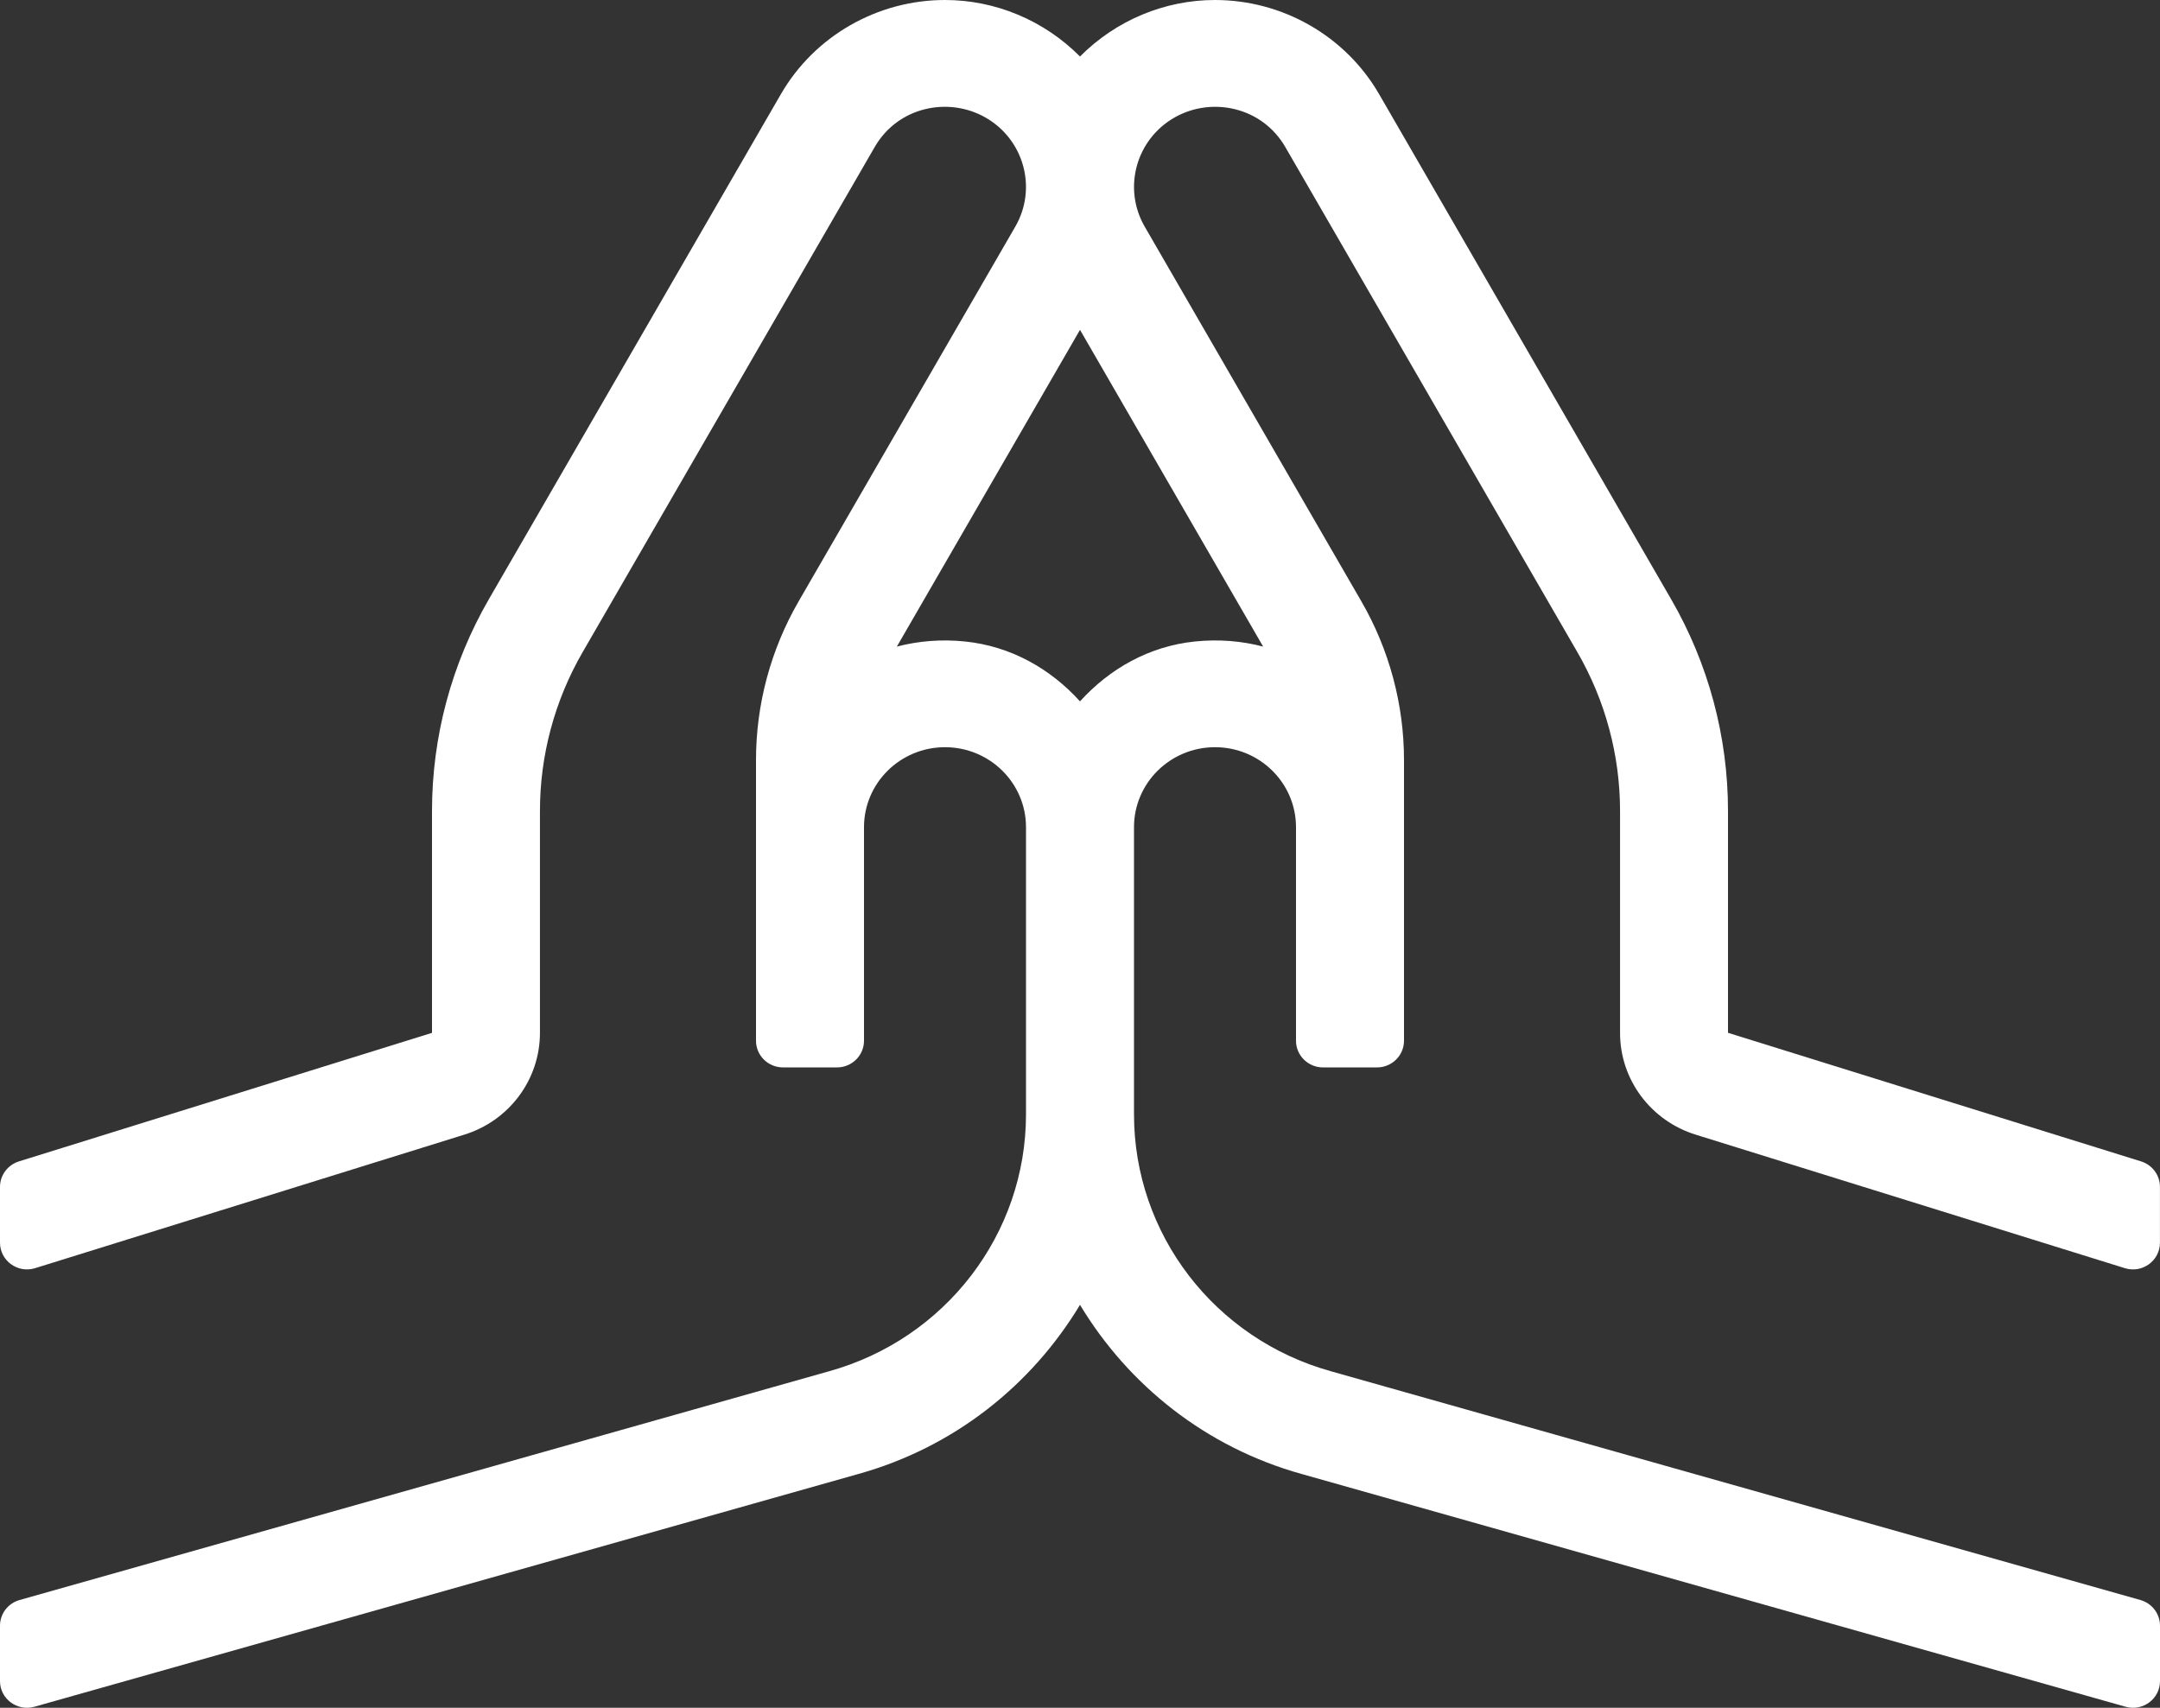
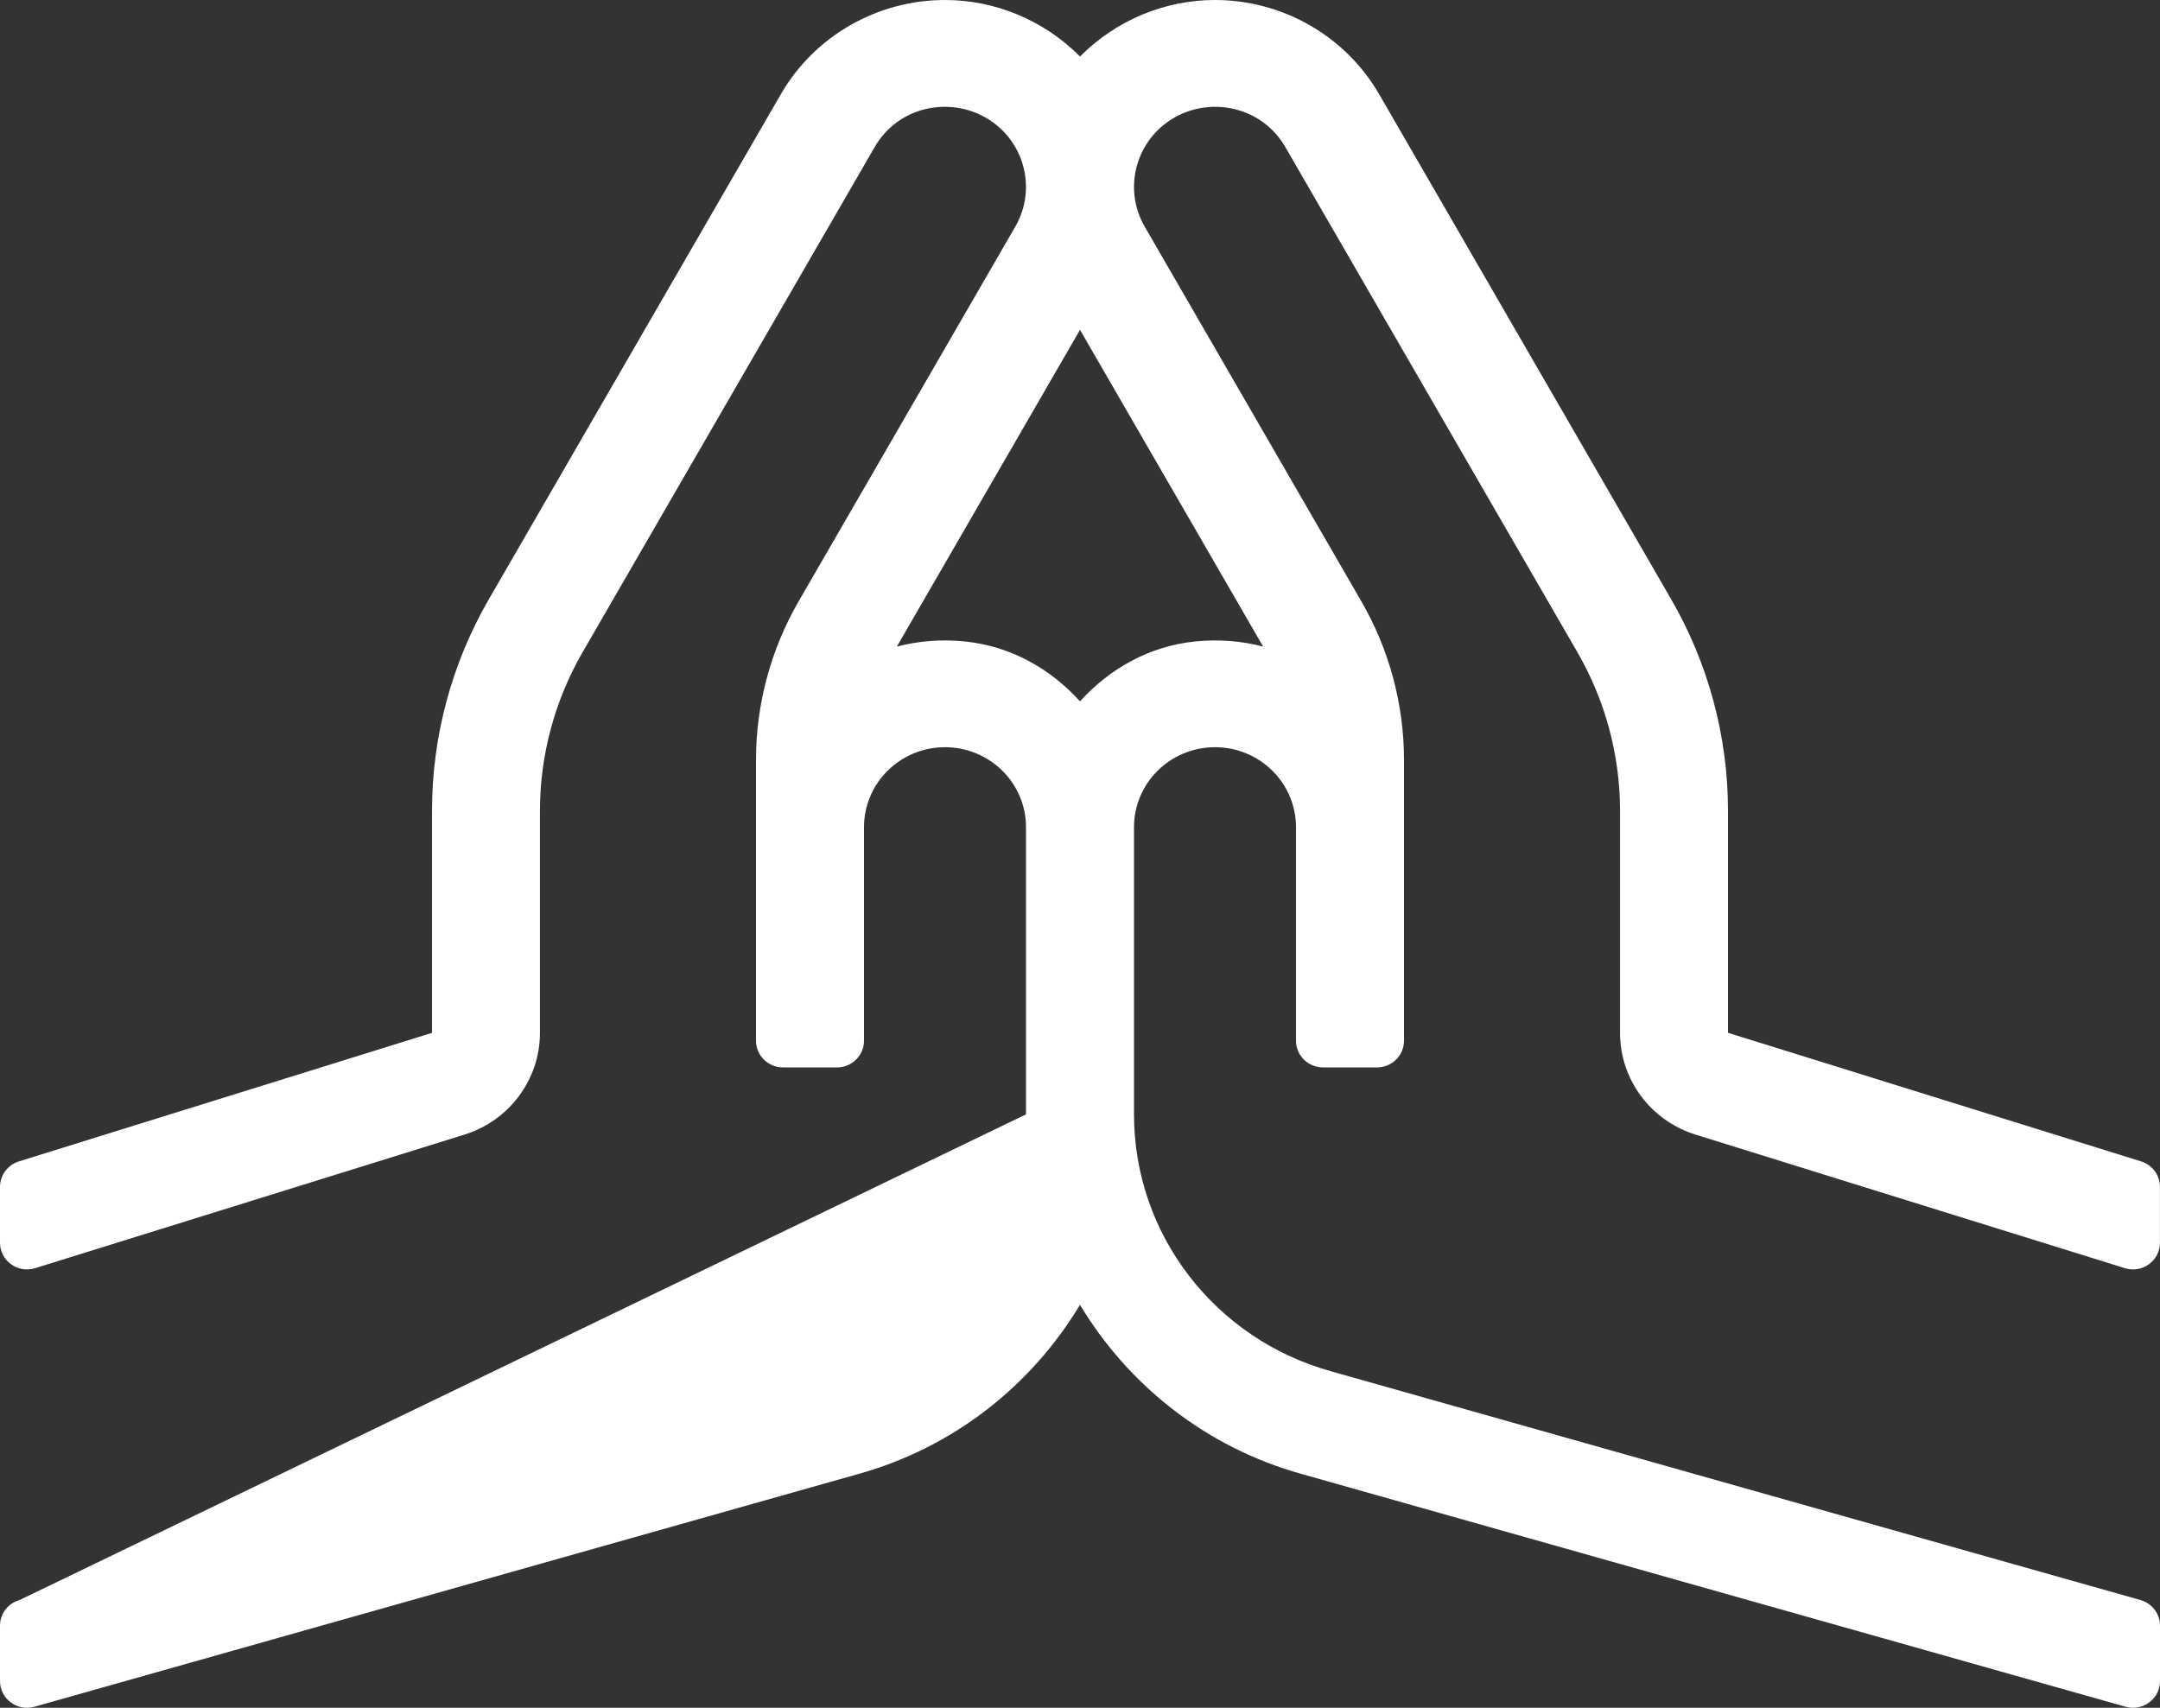
<svg xmlns="http://www.w3.org/2000/svg" width="43" height="34" viewBox="0 0 43 34" fill="none">
  <rect x="0" y="0" width="43" height="34" fill="#333333" stroke="none" />
-   <path d="M33.767 22.593L42.304 25.249C42.649 25.354 42.999 25.099 42.999 24.741V23.629C42.999 23.396 42.846 23.19 42.62 23.121L34.4 20.562V16.145C34.4 14.666 34.01 13.212 33.267 11.928L27.456 1.877C26.788 0.719 25.536 0 24.187 0C23.193 0 22.221 0.399 21.5 1.125C20.779 0.399 19.807 0 18.813 0C17.464 0 16.212 0.719 15.544 1.877L9.733 11.928C8.99 13.213 8.6 14.667 8.6 16.146V20.563L0.38 23.121C0.27 23.155 0.174 23.222 0.105 23.314C0.037 23.405 7.43759e-05 23.516 0 23.629L0 24.741C0 25.098 0.35 25.354 0.695 25.249L9.232 22.593C10.134 22.319 10.749 21.495 10.749 20.563V16.146C10.749 15.036 11.042 13.946 11.599 12.983L17.412 2.929C17.877 2.122 18.879 1.922 19.612 2.336C20.385 2.772 20.653 3.747 20.213 4.51L15.9 11.97C15.343 12.933 15.05 14.023 15.05 15.133V20.719C15.05 21.013 15.29 21.251 15.588 21.251H16.663C16.959 21.251 17.2 21.013 17.2 20.719V16.469C17.2 15.589 17.922 14.876 18.812 14.876C19.703 14.876 20.425 15.589 20.425 16.469V22.186C20.425 24.567 18.821 26.657 16.502 27.301L0.392 31.854C0.28 31.885 0.18 31.952 0.109 32.044C0.039 32.136 0 32.249 0 32.365L0 33.469C0 33.821 0.34 34.075 0.683 33.98L17.082 29.347C18.991 28.817 20.536 27.578 21.5 25.978C22.464 27.578 24.009 28.817 25.918 29.347L42.317 33.98C42.66 34.075 43 33.821 43 33.469V32.365C43 32.127 42.839 31.918 42.608 31.854L26.498 27.301C24.178 26.657 22.575 24.567 22.575 22.186V16.469C22.575 15.589 23.297 14.876 24.188 14.876C25.078 14.876 25.8 15.589 25.8 16.469V20.719C25.8 21.013 26.041 21.251 26.337 21.251H27.413C27.709 21.251 27.95 21.013 27.95 20.719V15.133C27.95 14.023 27.657 12.933 27.1 11.97L22.787 4.51C22.347 3.747 22.615 2.772 23.388 2.336C24.125 1.92 25.126 2.127 25.588 2.929L31.401 12.983C31.958 13.946 32.251 15.037 32.251 16.146V20.563C32.25 21.495 32.865 22.318 33.767 22.593ZM25.146 12.873C24.72 12.761 24.263 12.723 23.792 12.771C22.874 12.864 22.087 13.316 21.5 13.963C20.913 13.316 20.126 12.864 19.208 12.771C18.737 12.723 18.281 12.761 17.854 12.873L21.5 6.567L25.146 12.873Z" fill="white" />
+   <path d="M33.767 22.593L42.304 25.249C42.649 25.354 42.999 25.099 42.999 24.741V23.629C42.999 23.396 42.846 23.19 42.62 23.121L34.4 20.562V16.145C34.4 14.666 34.01 13.212 33.267 11.928L27.456 1.877C26.788 0.719 25.536 0 24.187 0C23.193 0 22.221 0.399 21.5 1.125C20.779 0.399 19.807 0 18.813 0C17.464 0 16.212 0.719 15.544 1.877L9.733 11.928C8.99 13.213 8.6 14.667 8.6 16.146V20.563L0.38 23.121C0.27 23.155 0.174 23.222 0.105 23.314C0.037 23.405 7.43759e-05 23.516 0 23.629L0 24.741C0 25.098 0.35 25.354 0.695 25.249L9.232 22.593C10.134 22.319 10.749 21.495 10.749 20.563V16.146C10.749 15.036 11.042 13.946 11.599 12.983L17.412 2.929C17.877 2.122 18.879 1.922 19.612 2.336C20.385 2.772 20.653 3.747 20.213 4.51L15.9 11.97C15.343 12.933 15.05 14.023 15.05 15.133V20.719C15.05 21.013 15.29 21.251 15.588 21.251H16.663C16.959 21.251 17.2 21.013 17.2 20.719V16.469C17.2 15.589 17.922 14.876 18.812 14.876C19.703 14.876 20.425 15.589 20.425 16.469V22.186L0.392 31.854C0.28 31.885 0.18 31.952 0.109 32.044C0.039 32.136 0 32.249 0 32.365L0 33.469C0 33.821 0.34 34.075 0.683 33.98L17.082 29.347C18.991 28.817 20.536 27.578 21.5 25.978C22.464 27.578 24.009 28.817 25.918 29.347L42.317 33.98C42.66 34.075 43 33.821 43 33.469V32.365C43 32.127 42.839 31.918 42.608 31.854L26.498 27.301C24.178 26.657 22.575 24.567 22.575 22.186V16.469C22.575 15.589 23.297 14.876 24.188 14.876C25.078 14.876 25.8 15.589 25.8 16.469V20.719C25.8 21.013 26.041 21.251 26.337 21.251H27.413C27.709 21.251 27.95 21.013 27.95 20.719V15.133C27.95 14.023 27.657 12.933 27.1 11.97L22.787 4.51C22.347 3.747 22.615 2.772 23.388 2.336C24.125 1.92 25.126 2.127 25.588 2.929L31.401 12.983C31.958 13.946 32.251 15.037 32.251 16.146V20.563C32.25 21.495 32.865 22.318 33.767 22.593ZM25.146 12.873C24.72 12.761 24.263 12.723 23.792 12.771C22.874 12.864 22.087 13.316 21.5 13.963C20.913 13.316 20.126 12.864 19.208 12.771C18.737 12.723 18.281 12.761 17.854 12.873L21.5 6.567L25.146 12.873Z" fill="white" />
</svg>